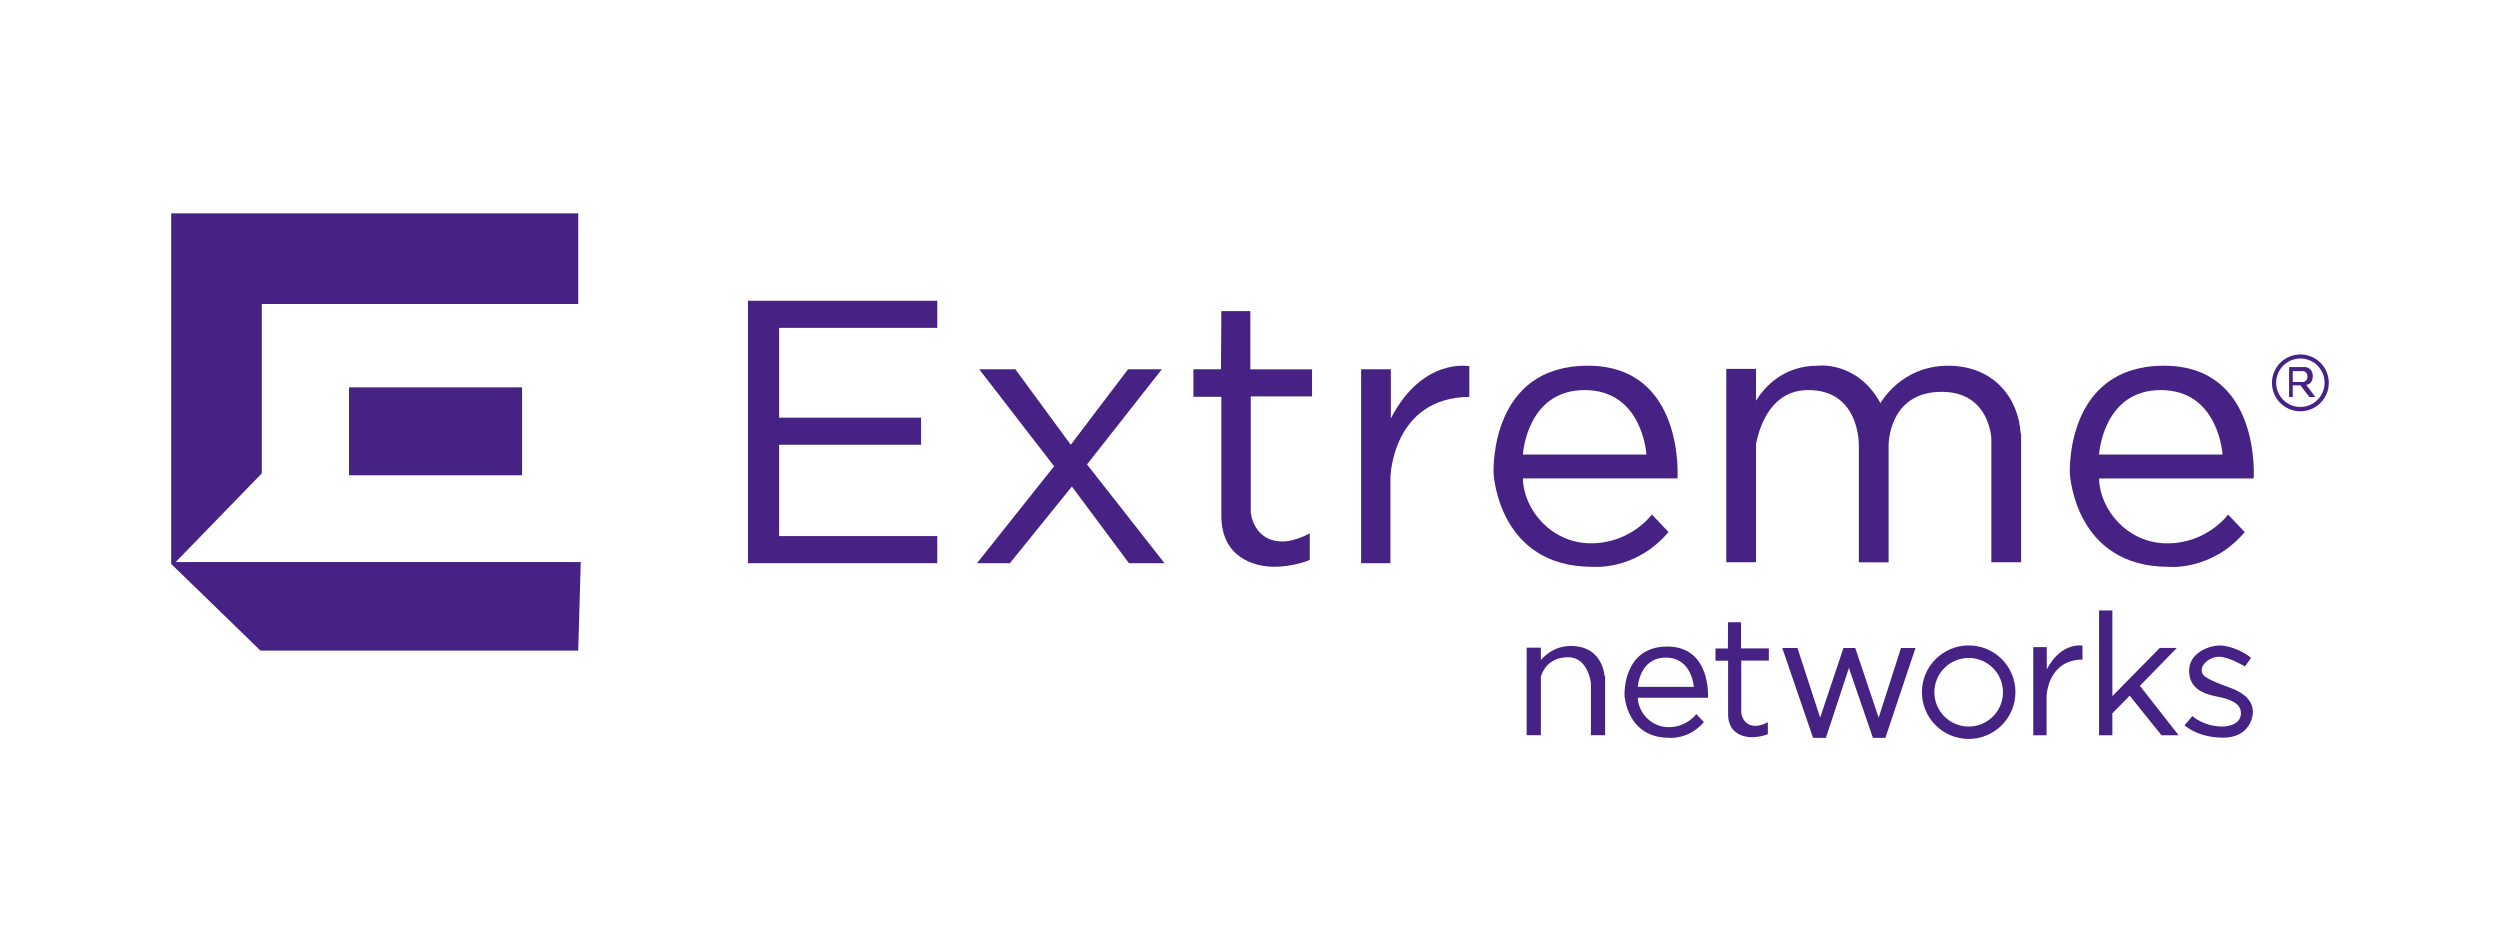
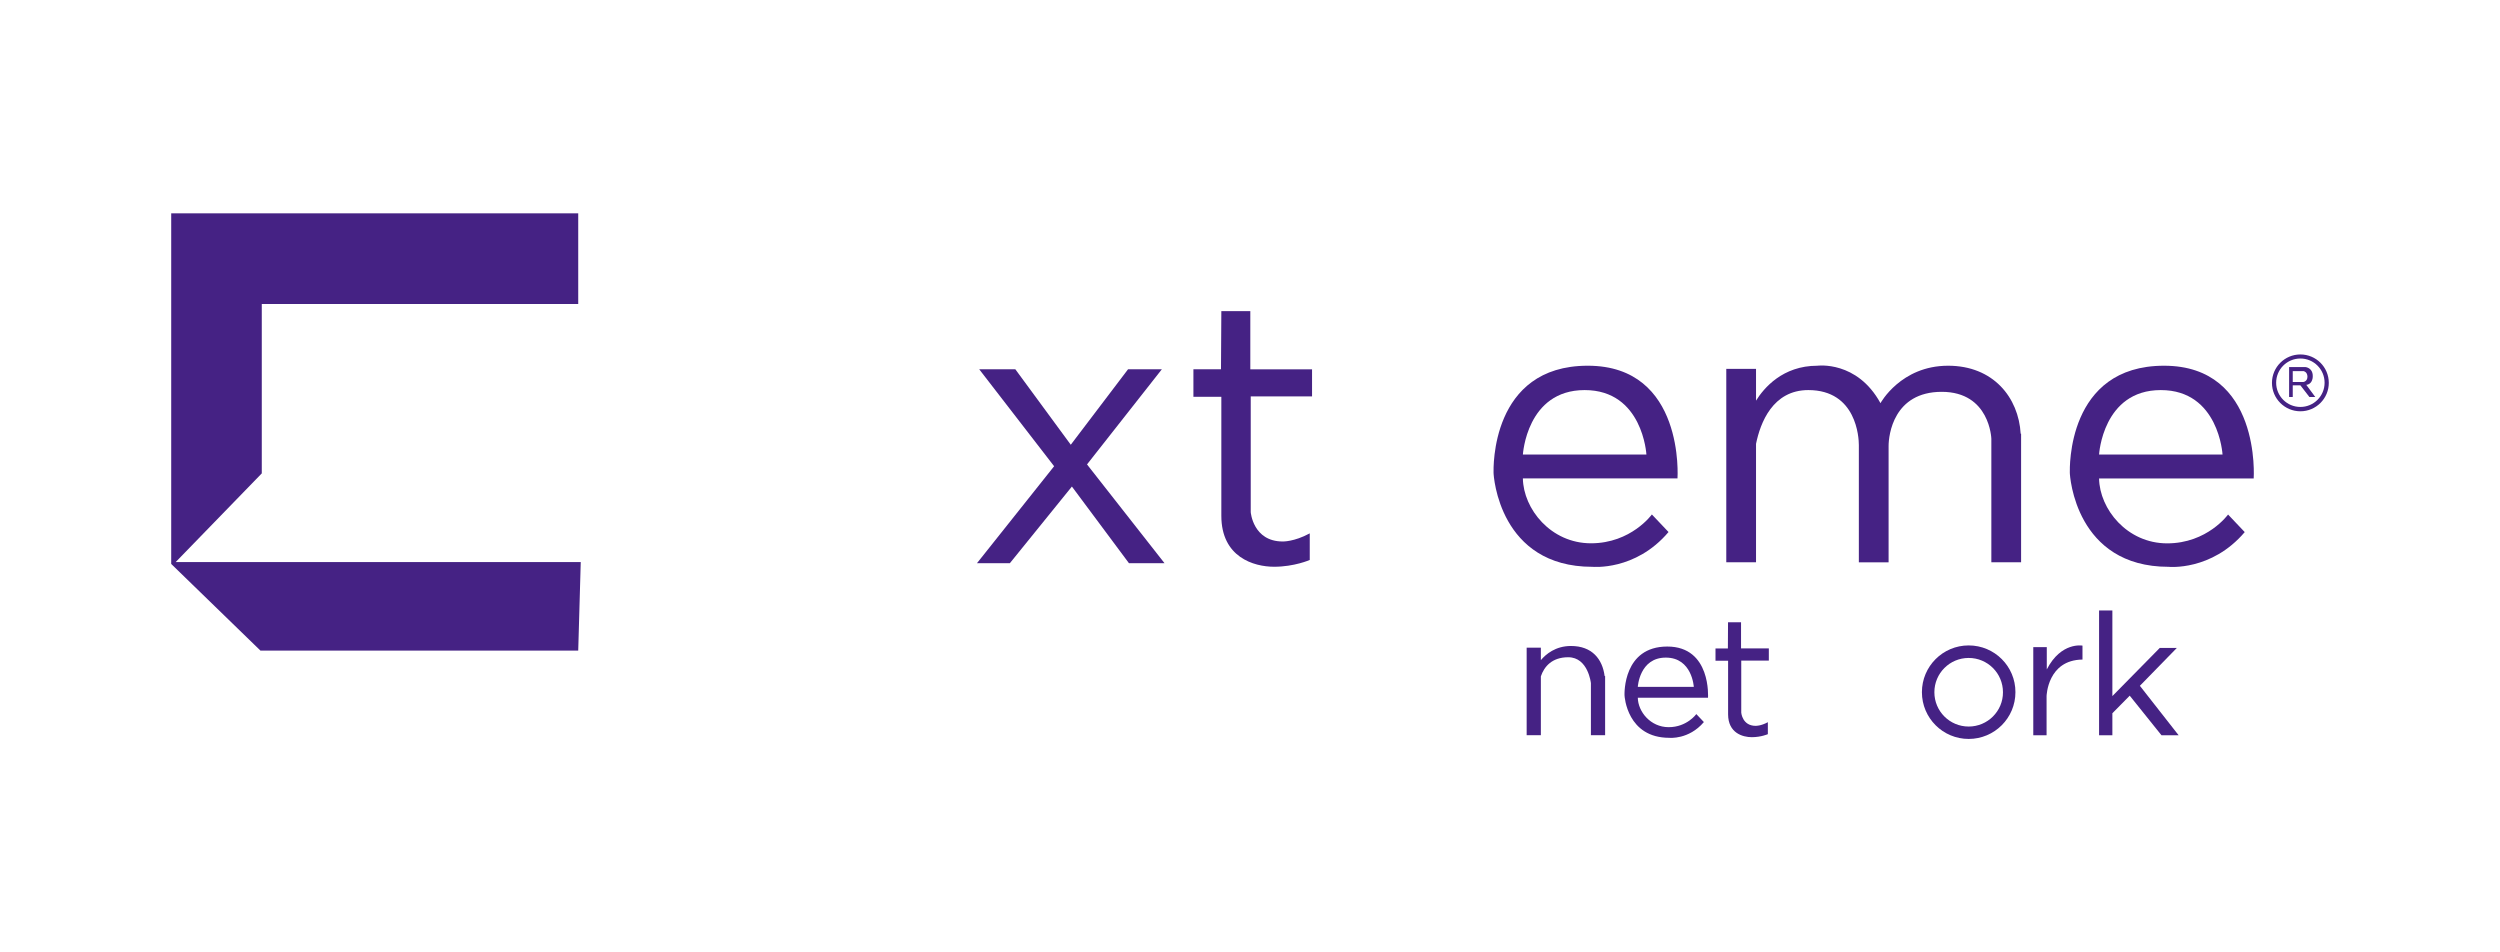
<svg xmlns="http://www.w3.org/2000/svg" version="1.1" id="Capa_1" x="0px" y="0px" viewBox="0 0 3571.7 1360.6" style="enable-background:new 0 0 3571.7 1360.6;" xml:space="preserve">
  <style type="text/css"> .st0{fill:#452284;} </style>
  <g>
    <polygon class="st0" points="374,676.3 374,434.3 826.1,434.3 826.1,304.8 244.6,304.8 244.6,805.7 372.1,929.5 826.1,929.5 829.7,803 251,803 " />
-     <rect x="498.6" y="553.4" class="st0" width="247.3" height="125.6" />
-     <polygon class="st0" points="1068.6,429.7 1068.6,468.4 1068.6,765.9 1068.6,804.6 1113.1,804.6 1339.1,804.6 1339.1,765.9 1113.1,765.9 1113.1,635.4 1315.9,635.4 1315.9,596.7 1113.1,596.7 1113.1,468.4 1339.1,468.4 1339.1,429.7 1113.1,429.7 " />
    <polygon class="st0" points="1659.9,527.6 1611.6,527.6 1529.8,635.4 1450.6,527.6 1399,527.6 1506,666.1 1395.8,804.6 1442.8,804.6 1531.4,695.1 1612.9,804.6 1663.7,804.6 1553,663.5 " />
    <path class="st0" d="M1786.1,444.5h-41.2l-0.5,83.1H1705v39.3h39.9c0,0,0,110.8,0,170s46.4,72.8,75.4,72.8c29,0,50.9-9.7,50.9-9.7 v-38c-22.5,12.2-38.6,11.6-38.6,11.6c-42.5,0-45.7-41.9-45.7-41.9V566.3h87.6v-38.6h-88.2V444.5z" />
    <path class="st0" d="M2487.3,889h-18.5l-0.2,37.4h-17.7V944h18c0,0,0,49.8,0,76.5s20.8,32.7,33.9,32.7s22.9-4.3,22.9-4.3v-17.1 c-10.1,5.5-17.4,5.2-17.4,5.2c-19.1,0-20.6-18.8-20.6-18.8v-74.4h39.4v-17.4h-39.7V889z" />
-     <path class="st0" d="M1987.1,597.8v-70.2h-42.5v277h41.9v-123c0,0,2.6-113.4,112.7-114.6v-43.8 C2099.1,523.1,2032.2,510.2,1987.1,597.8z" />
    <path class="st0" d="M2924.2,956.4v-31.9h-19.3v126h19v-56c0,0,1.2-51.6,51.3-52.2v-19.9C2975.2,922.4,2944.7,916.6,2924.2,956.4z" />
    <path class="st0" d="M2383.8,760.1L2360,735c0,0-29.6,41.2-87,41.2c-57.3,0-96.6-49-97.3-92.7h220.9c0,0,10.9-161-128.2-161 c-139.1,0-134.6,147.5-134.6,152.7c0,5.2,8.4,134.6,141.1,134.6C2275,809.7,2336.2,816.2,2383.8,760.1z M2264,557.3 c83.1,0,88.2,92.1,88.2,92.1h-176.5C2175.8,649.4,2180.9,557.3,2264,557.3z" />
    <path class="st0" d="M2382,923.7c-63.1,0-61.1,67-61.1,69.3c0,2.3,3.8,61.1,64,61.1c0,0,27.8,2.9,49.4-22.5l-10.8-11.4 c0,0-13.4,18.7-39.5,18.7c-26,0-43.8-22.2-44.1-42.1h100.3C2440.2,996.8,2445.1,923.7,2382,923.7z M2339.9,981.3 c0,0,2.3-41.8,40-41.8c37.7,0,40,41.8,40,41.8H2339.9z" />
    <path class="st0" d="M3091.7,522.5c-139.1,0-134.6,147.5-134.6,152.7c0,5.2,8.4,134.6,141.1,134.6c0,0,61.2,6.4,108.8-49.6 l-23.8-25.1c0,0-29.6,41.2-87,41.2c-57.3,0-96.6-49-97.3-92.7h220.9C3219.8,683.5,3230.8,522.5,3091.7,522.5z M2998.9,649.4 c0,0,5.2-92.1,88.2-92.1s88.2,92.1,88.2,92.1H2998.9z" />
    <path class="st0" d="M2783.2,522.5c-67.6,0-96.6,53.5-96.6,53.5c-33.5-61.2-90.2-53.5-90.2-53.5c-49.6,0-76.4,31.9-87.6,49.9V527 h-42.5v276.3h42.5V634.1c6.1-29.9,23.8-76.8,74.7-76.8c69.1,0,72.2,68.3,72.2,78.5v167.6h42.5V637.1c0-15.5,7-77.3,75.9-77.3 s70.9,67,70.9,67v176.5h42.5V619.7h-0.6C2883.9,567.9,2847.8,522.5,2783.2,522.5z" />
    <path class="st0" d="M3286.5,506.4c-22.4,0-40.6,18.2-40.6,40.6c0,22.4,18.2,40.6,40.6,40.6c22.4,0,40.6-18.2,40.6-40.6 C3327.1,524.5,3308.9,506.4,3286.5,506.4z M3286.5,581.4c-19.1,0-34.6-15.5-34.6-34.6c0-19.1,15.5-34.6,34.6-34.6 c19.1,0,34.6,15.5,34.6,34.6C3321.1,565.9,3305.6,581.4,3286.5,581.4z" />
    <path class="st0" d="M3304.2,537.3c0-12.2-10.6-12.9-10.6-12.9h-18h-2.6h-2.6v42.8h5.2v-16.7h10.9l12.9,16.7h8.4l-12.9-17.4 C3294.9,549.9,3304.2,549.5,3304.2,537.3z M3290.4,545.8h-14.8v-15.6h15.5c0,0,5.5,1,5.5,8.1 C3296.5,545.3,3290.4,545.8,3290.4,545.8z" />
    <path class="st0" d="M2244.4,922.9c-22.1,0-35.9,11.8-43,20.2v-17.8h-20.3v125.1h20.3v-84.1c4.7-14,16-27.3,39.1-27.3 c28.5,0,32.4,37,32.4,37v74.4h20.3v-84.5h-0.7C2289.4,941.7,2274.6,922.9,2244.4,922.9z" />
-     <polygon class="st0" points="2684,1025.3 2650.6,925.8 2633.7,925.8 2600.4,1025.3 2568,925.8 2546.3,925.8 2590.3,1054.2 2608.6,1054.2 2641.5,954.3 2675.8,1054.2 2693.6,1054.2 2736.6,925.8 2715.9,925.8 " />
    <path class="st0" d="M2812.6,922.1c-36.9,0-66.8,29.9-66.8,66.8c0,36.9,29.9,66.8,66.8,66.8s66.8-29.9,66.8-66.8 C2879.5,952,2849.6,922.1,2812.6,922.1z M2812.6,1038c-27.1,0-49-21.9-49-49c0-27.1,21.9-49,49-49c27.1,0,49,21.9,49,49 C2861.7,1016,2839.7,1038,2812.6,1038z" />
    <polygon class="st0" points="3110,925.7 3085.6,925.7 3017.9,994.5 3017.9,872.2 2998.9,872.2 2998.9,1050.5 3017.9,1050.5 3017.9,1019 3042.7,993.9 3088.1,1050.5 3112.6,1050.5 3057.2,979.8 " />
-     <path class="st0" d="M3186.4,982.7c-33.5-12.2-40.9-16.7-40.9-25.4c0-8.7,11.6-19,25.1-19c13.5,0,36.7,13.8,36.7,13.8l8.7-12.1 c-7.4-7.3-29-17.8-44.4-17.8s-44.1,10.3-44.1,36.1s21.9,32.5,33.2,35.4c11.3,2.9,40.9,5.8,40.9,25.1c0,19.3-25.8,19.2-25.8,19.2 c-28,0-43.5-15-43.5-15l-11.3,13.2c0,0,18.4,17.7,55.4,17.7c37,0,42.2-29.6,42.2-35.1S3219.8,994.9,3186.4,982.7z" />
  </g>
</svg>